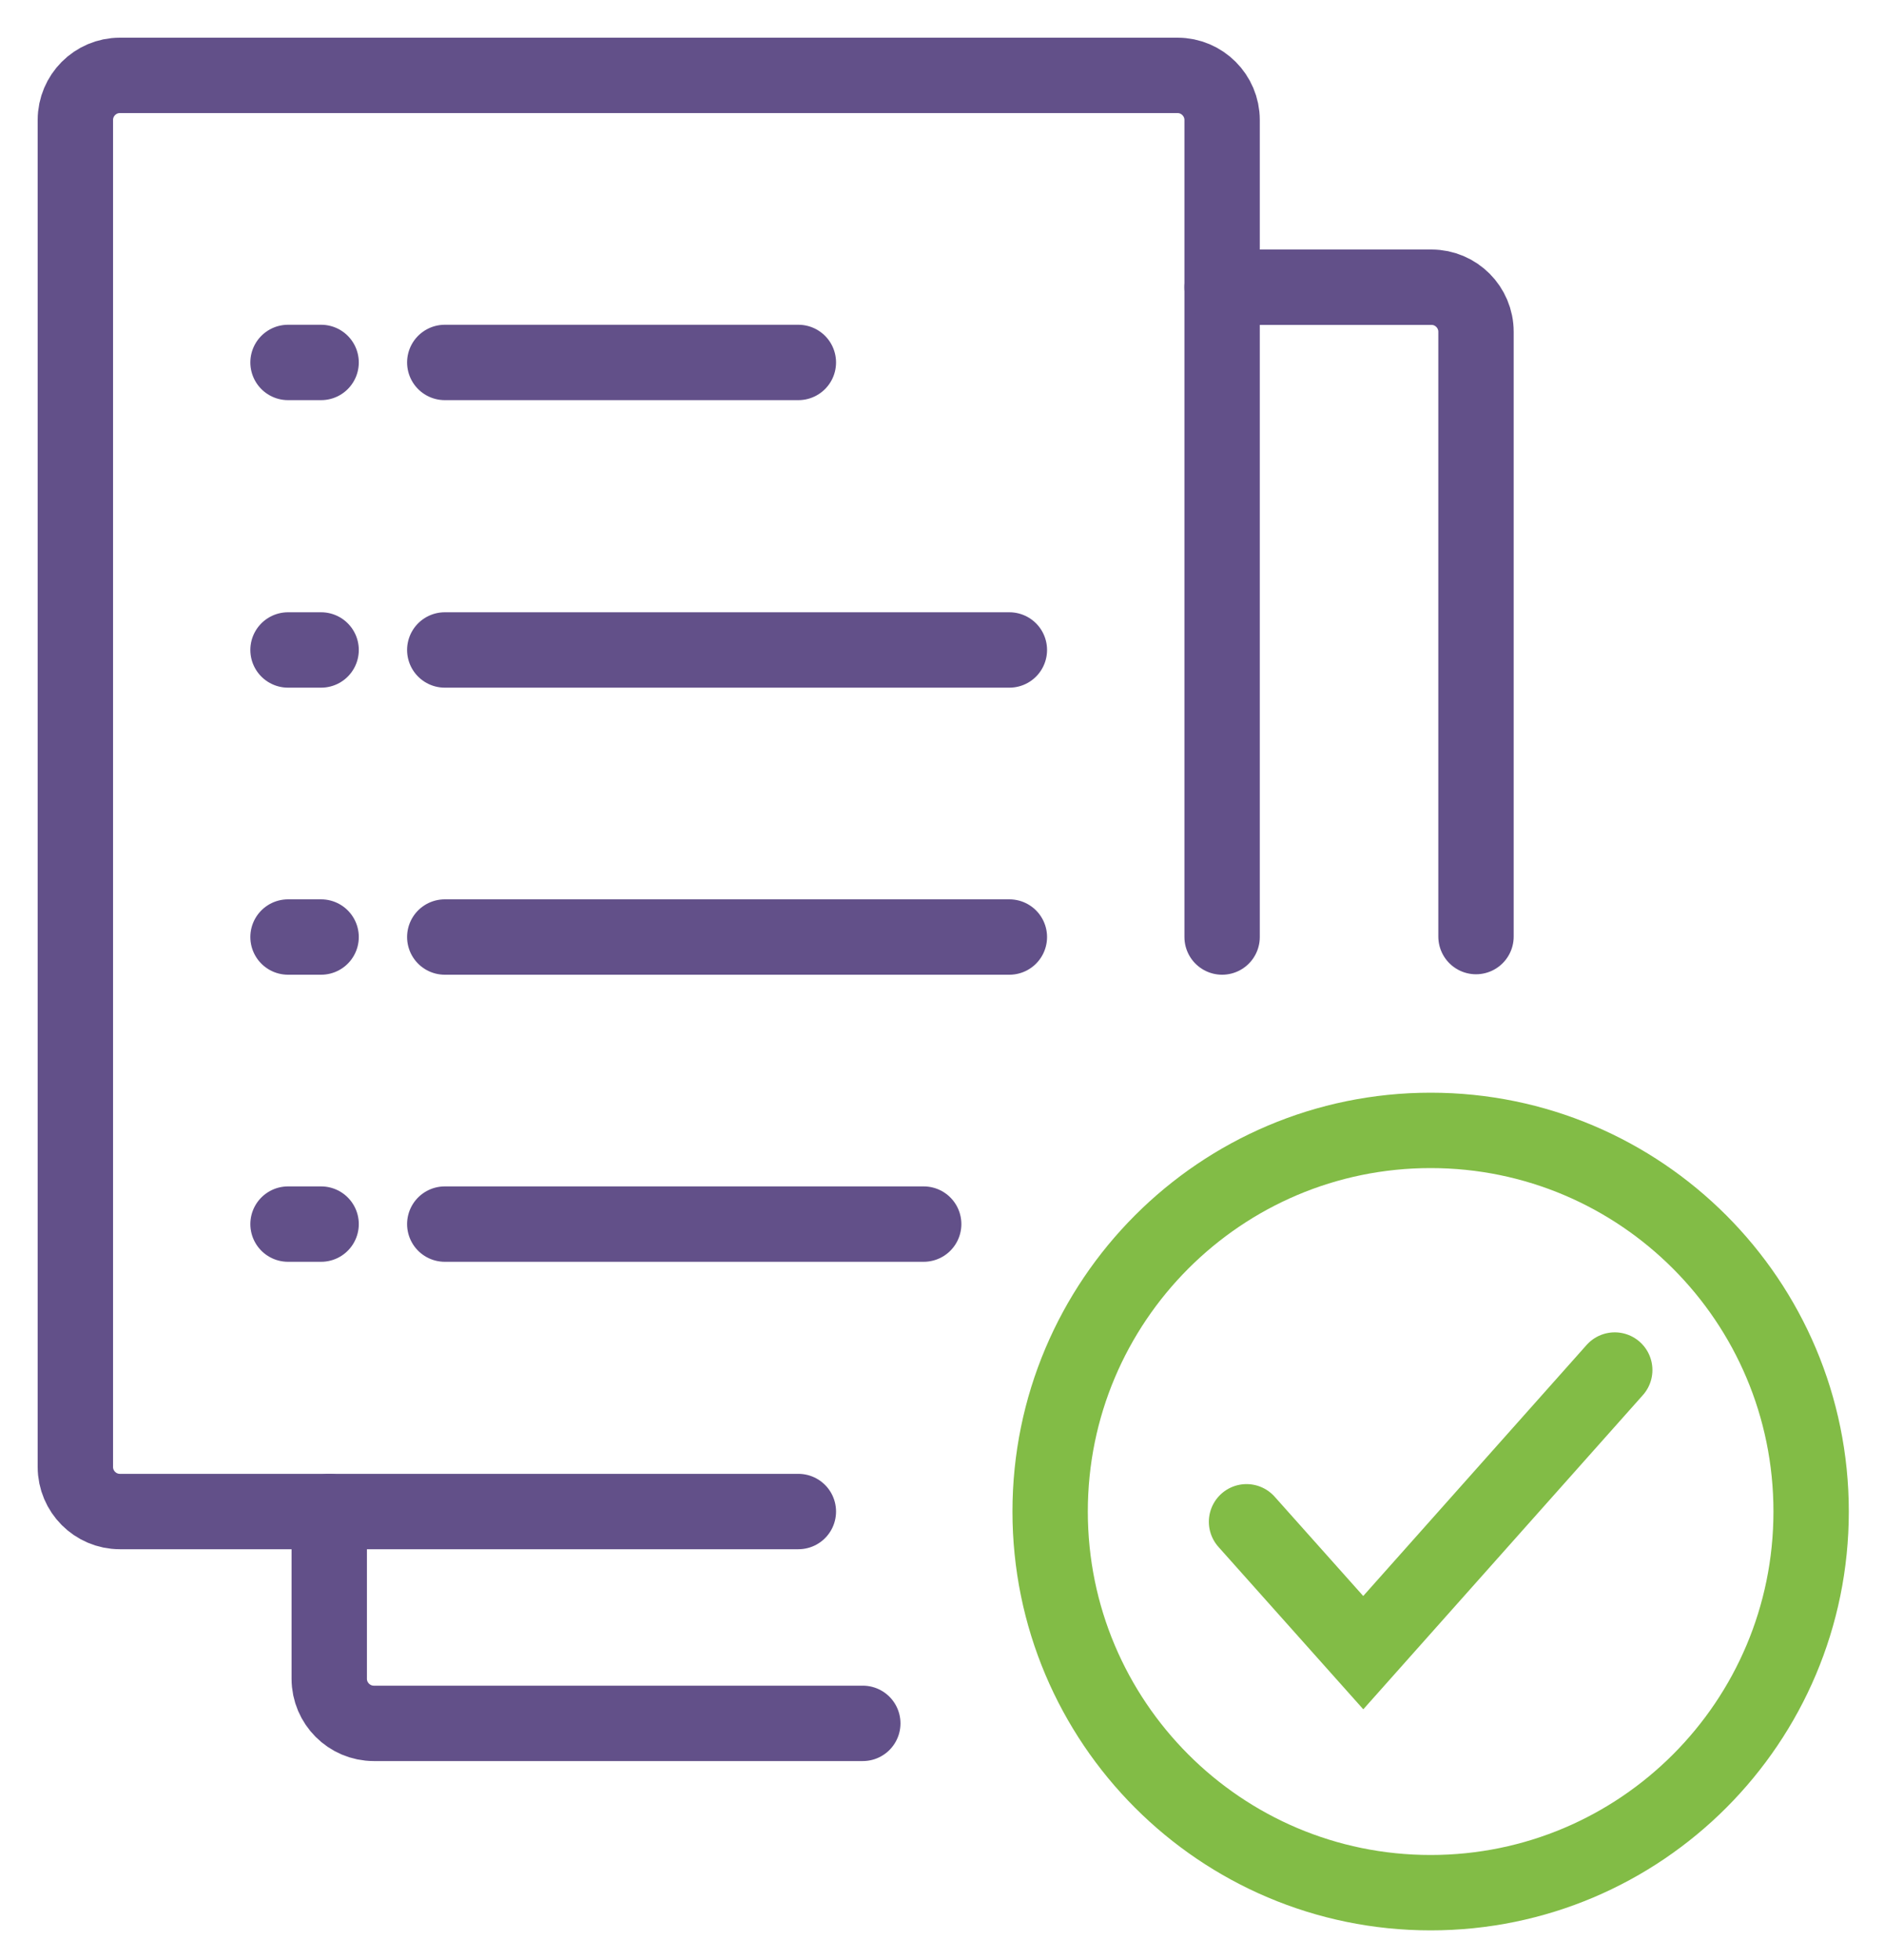
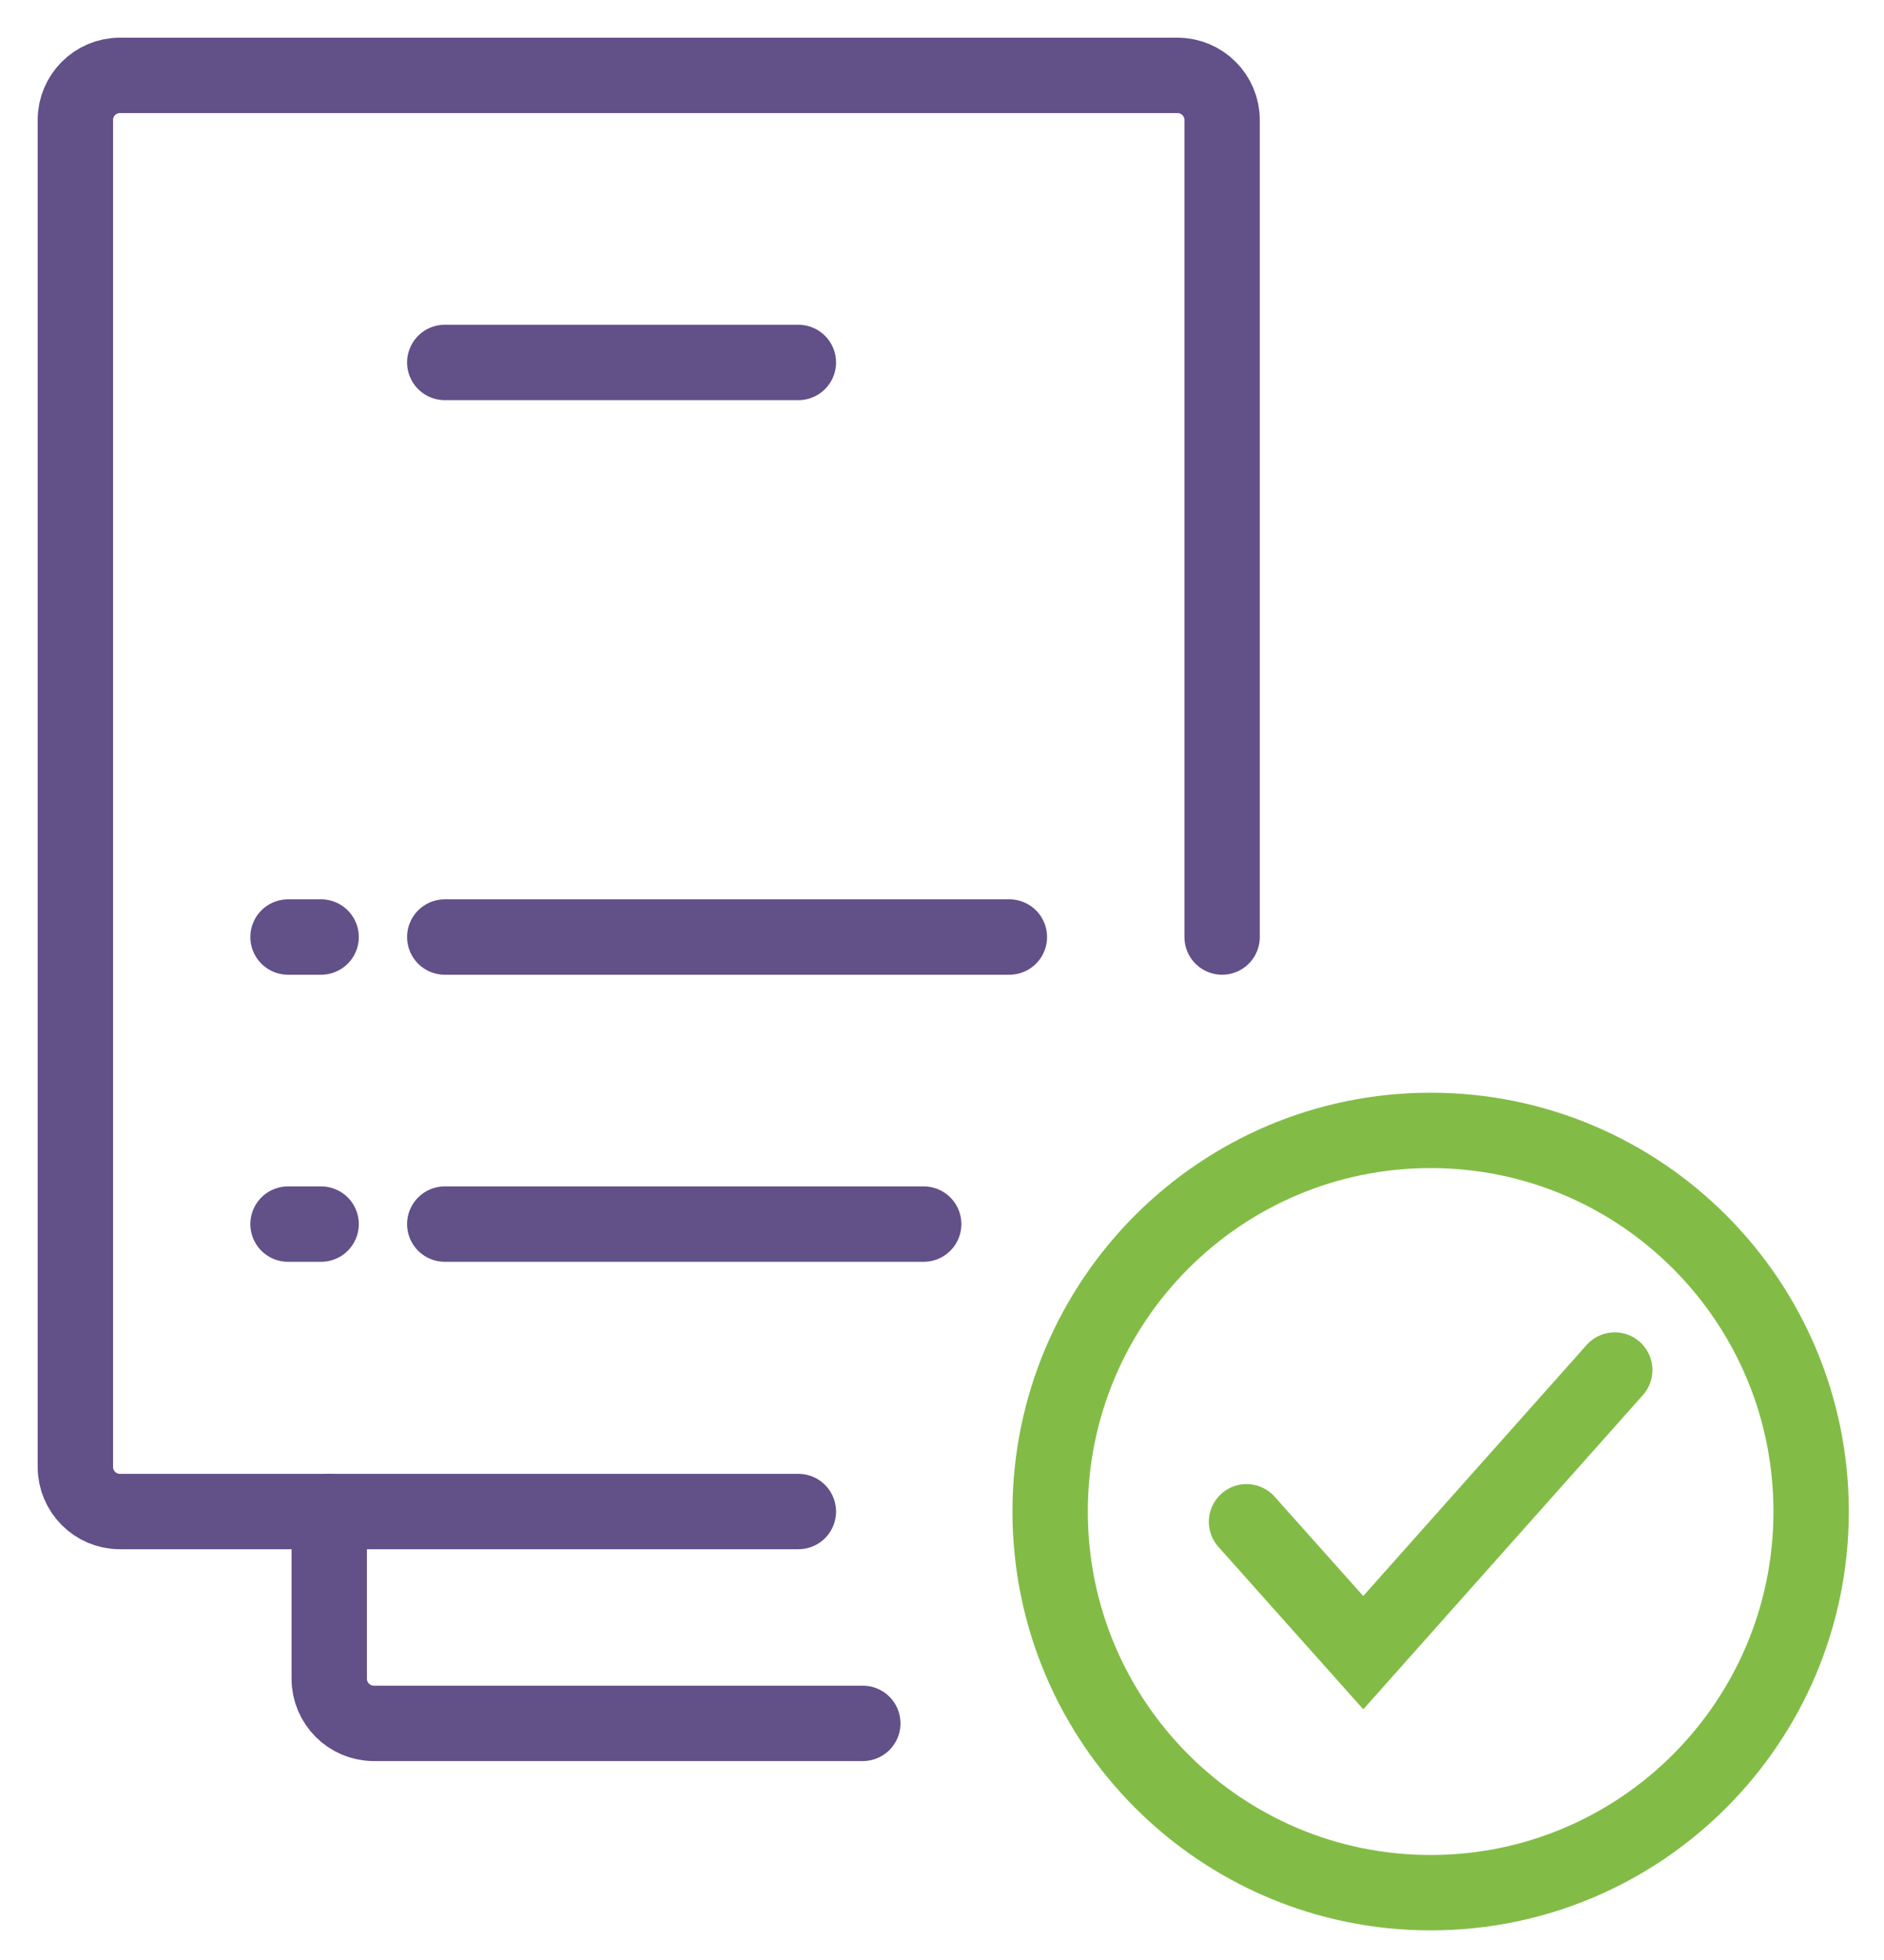
<svg xmlns="http://www.w3.org/2000/svg" width="25" height="26" viewBox="0 0 25 26" fill="none">
  <path d="M10.594 20.051H1.59C1.265 20.051 1 19.785 1 19.46V1.591C1 1.266 1.265 1 1.59 1H15.626C15.951 1 16.217 1.266 16.217 1.591V12.43" stroke="#625089" stroke-miterlimit="10" stroke-linecap="round" />
  <path d="M11.449 22.861H4.96C4.635 22.861 4.369 22.595 4.369 22.27V20.051" stroke="#625089" stroke-miterlimit="10" stroke-linecap="round" />
-   <path d="M16.217 3.81H18.996C19.321 3.81 19.586 4.076 19.586 4.401V12.424" stroke="#625089" stroke-miterlimit="10" stroke-linecap="round" />
  <path d="M18.984 25.107C21.773 25.107 24.033 22.843 24.033 20.051C24.033 17.259 21.773 14.995 18.984 14.995C16.196 14.995 13.935 17.259 13.935 20.051C13.935 22.843 16.196 25.107 18.984 25.107Z" stroke="#82BC46" stroke-miterlimit="10" />
-   <path d="M3.822 4.808H4.261" stroke="#625089" stroke-miterlimit="10" stroke-linecap="round" />
-   <path d="M3.822 8.622H4.261" stroke="#625089" stroke-miterlimit="10" stroke-linecap="round" />
  <path d="M3.822 12.43H4.261" stroke="#625089" stroke-miterlimit="10" stroke-linecap="round" />
  <path d="M3.822 16.238H4.261" stroke="#625089" stroke-miterlimit="10" stroke-linecap="round" />
  <path d="M5.902 4.808H10.594" stroke="#625089" stroke-miterlimit="10" stroke-linecap="round" />
-   <path d="M5.902 8.622H13.394" stroke="#625089" stroke-miterlimit="10" stroke-linecap="round" />
  <path d="M5.902 12.43H13.394" stroke="#625089" stroke-miterlimit="10" stroke-linecap="round" />
  <path d="M5.902 16.238H12.257" stroke="#625089" stroke-miterlimit="10" stroke-linecap="round" />
  <path d="M16.541 20.187L18.09 21.923L21.427 18.174" stroke="#82BC46" stroke-miterlimit="10" stroke-linecap="round" />
</svg>